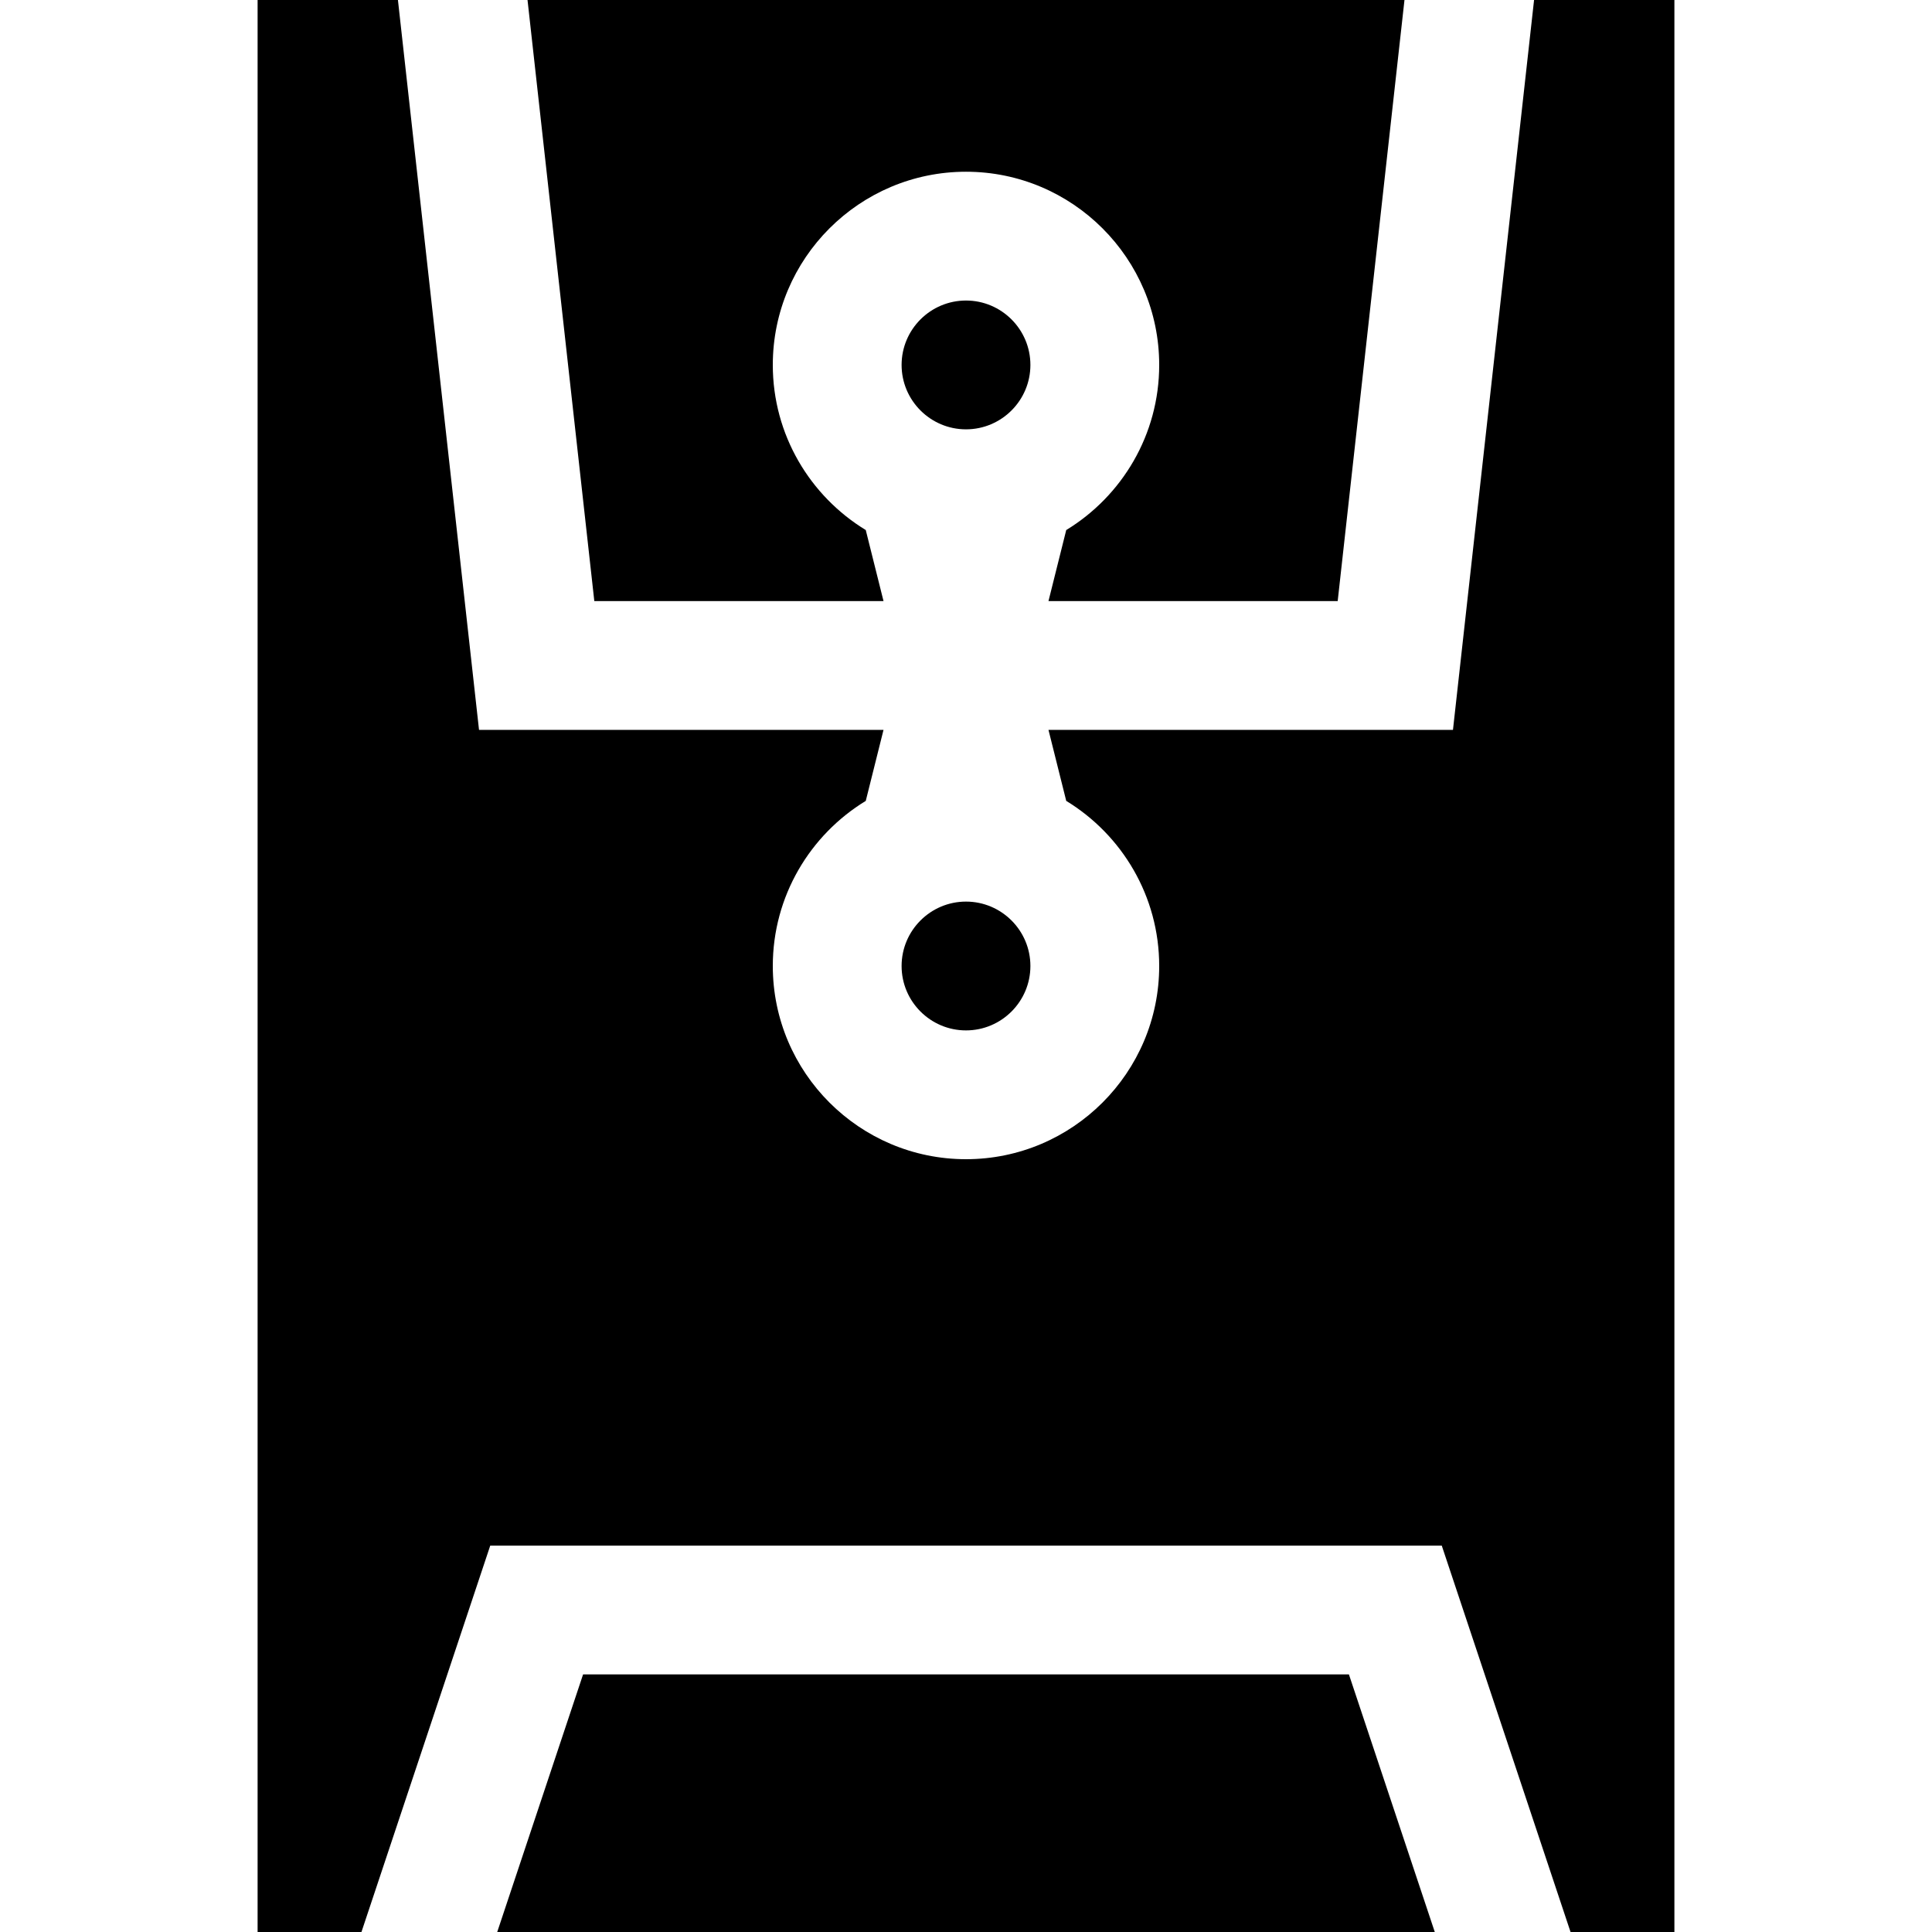
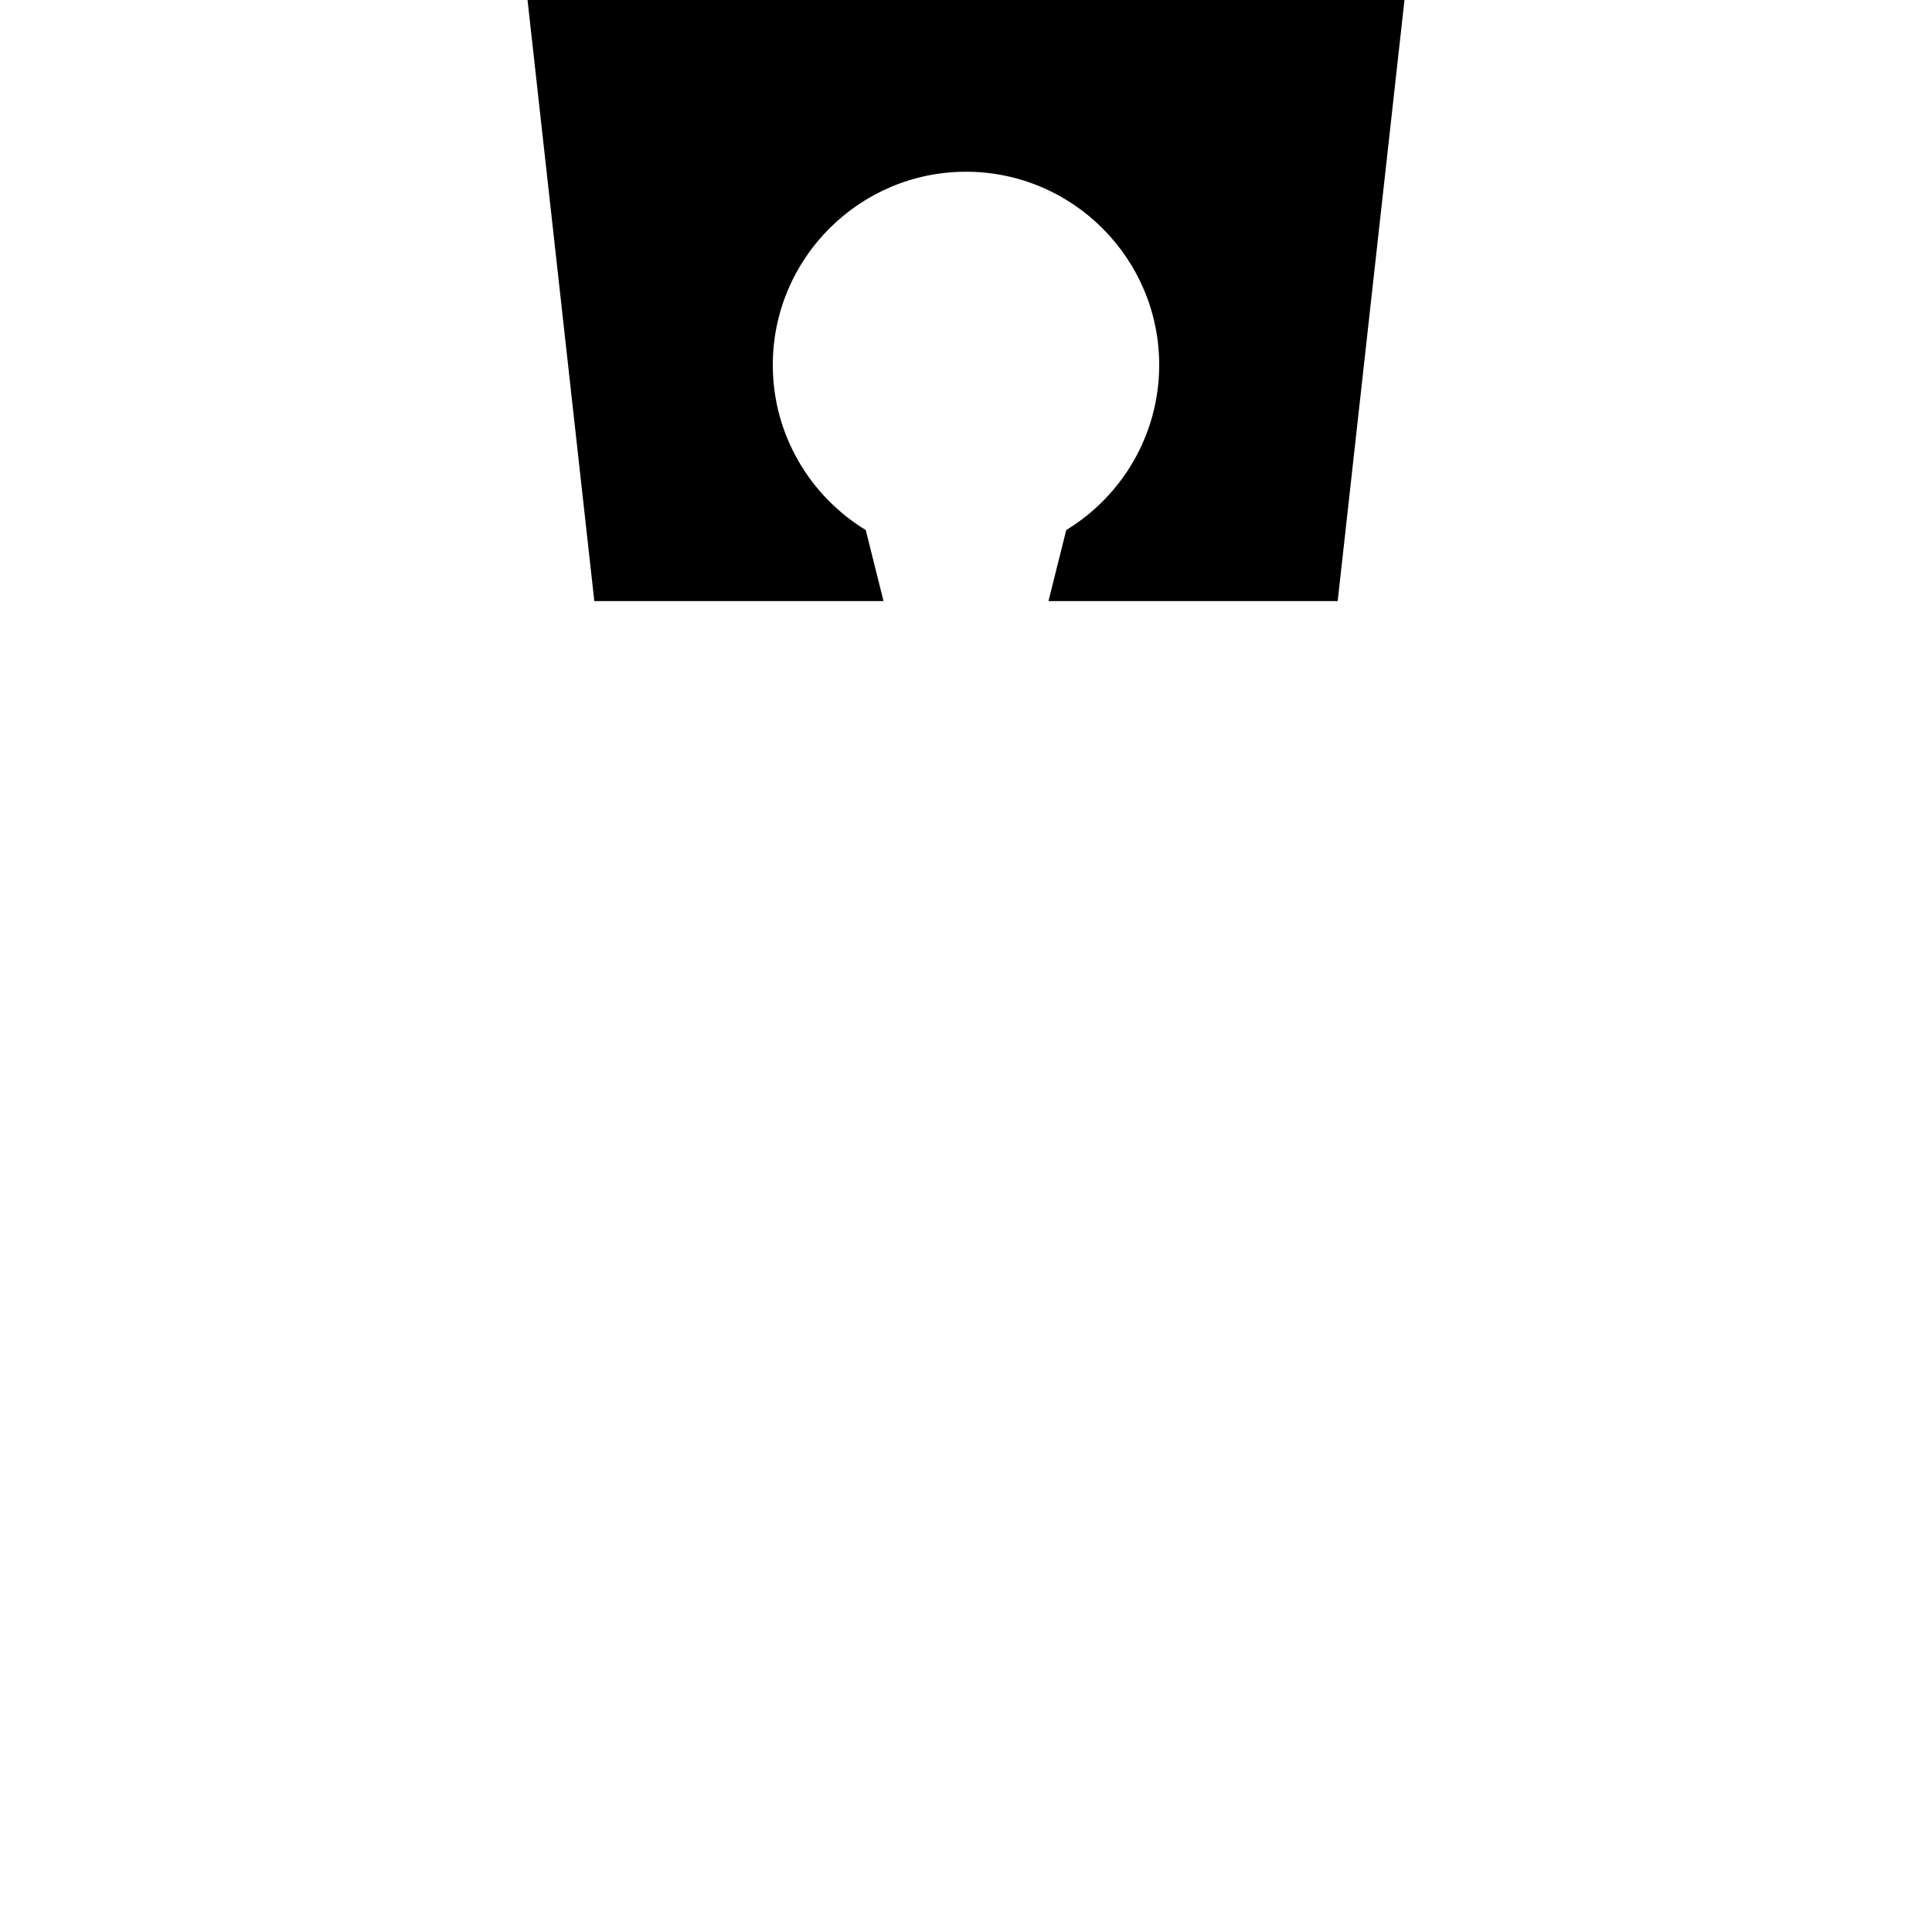
<svg xmlns="http://www.w3.org/2000/svg" fill="#000000" height="800px" width="800px" version="1.1" id="Layer_1" viewBox="0 0 512 512" xml:space="preserve">
  <g>
    <g>
-       <path d="M256,238.933c-9.411,0-17.067,7.656-17.067,17.067c0,9.411,7.656,17.067,17.067,17.067    c9.411,0,17.067-7.656,17.067-17.067C273.067,246.589,265.411,238.933,256,238.933z" />
-     </g>
+       </g>
  </g>
  <g>
    <g>
-       <path d="M256,79.644c-9.411,0-17.067,7.656-17.067,17.067c0,9.411,7.656,17.067,17.067,17.067c9.411,0,17.067-7.656,17.067-17.067    C273.067,87.301,265.411,79.644,256,79.644z" />
-     </g>
+       </g>
  </g>
  <g>
    <g>
-       <path d="M406.544,0l-21.492,193.422H277.857l4.707,18.822C297.324,221.24,307.2,237.487,307.2,256c0,28.232-22.968,51.2-51.2,51.2    s-51.2-22.968-51.2-51.2c0-18.512,9.876-34.76,24.635-43.754l4.706-18.823H126.946L105.456,0H68.267v512h27.521l34.133-102.4    h252.158L416.212,512h27.522V0H406.544z" />
-     </g>
+       </g>
  </g>
  <g>
    <g>
-       <polygon points="357.476,443.733 154.524,443.733 131.768,512 380.232,512   " />
-     </g>
+       </g>
  </g>
  <g>
    <g>
      <path d="M139.799,0l17.699,159.289h76.643l-4.706-18.823c-14.759-8.994-24.635-25.243-24.635-43.754    c0-28.232,22.968-51.2,51.2-51.2s51.2,22.968,51.2,51.2c0,18.513-9.876,34.76-24.635,43.755l-4.707,18.822h76.644L372.201,0    H139.799z" />
    </g>
  </g>
</svg>